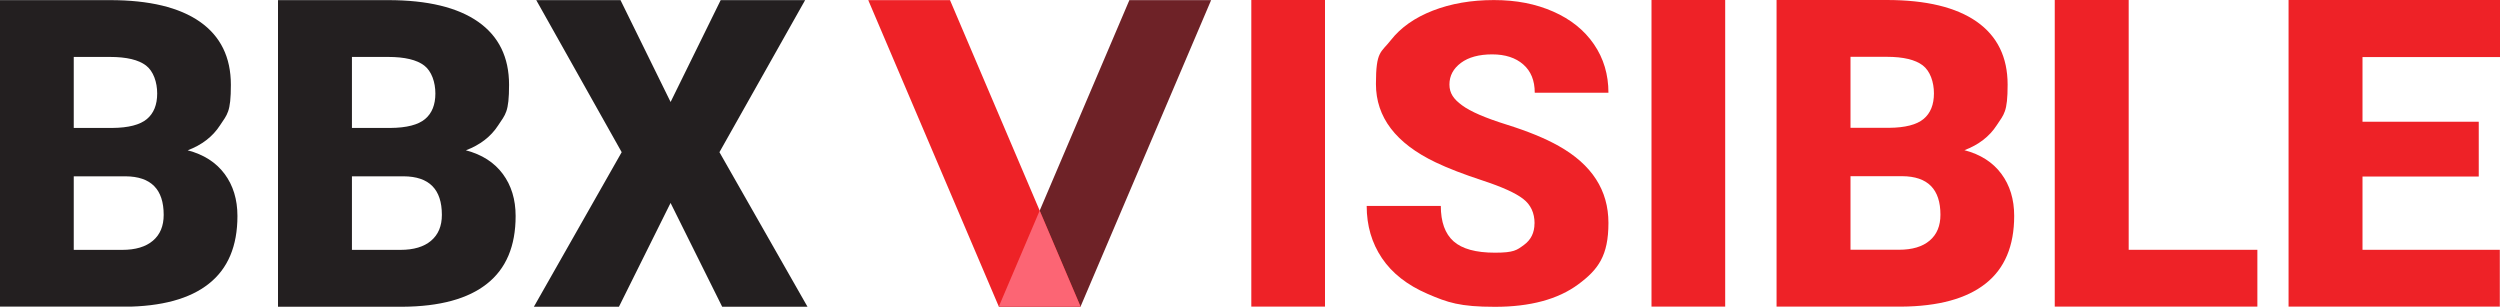
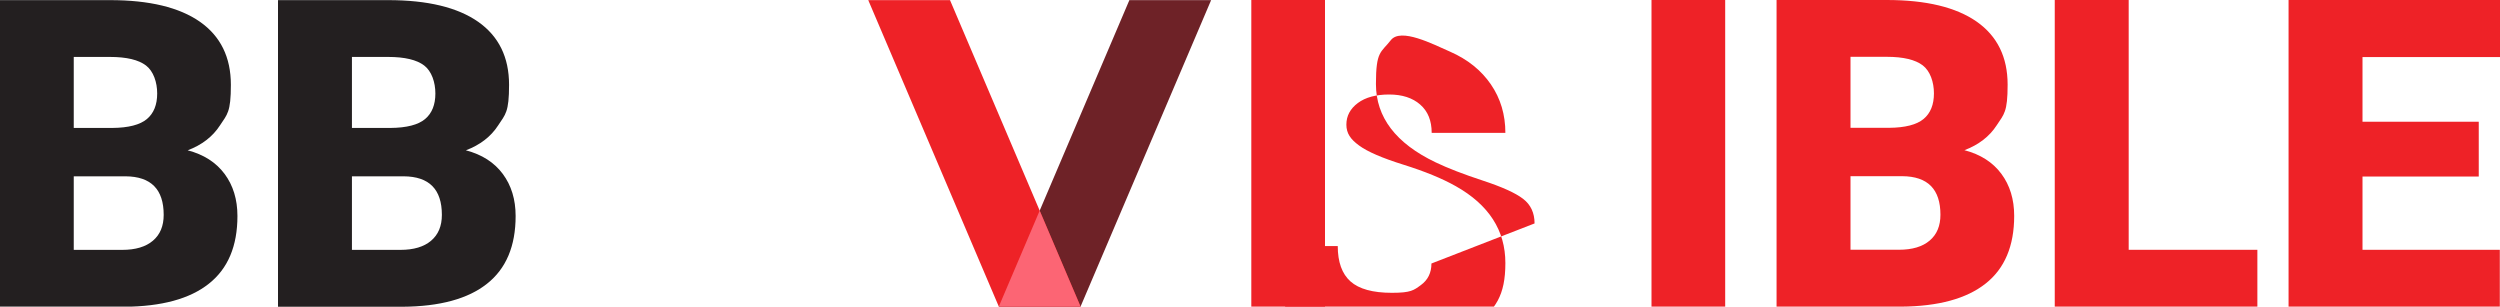
<svg xmlns="http://www.w3.org/2000/svg" version="1.1" viewBox="0 0 4000 490.6">
  <defs>
    <style>
      .cls-1 {
        fill: #1923e1;
      }

      .cls-1, .cls-2, .cls-3, .cls-4, .cls-5, .cls-6, .cls-7, .cls-8, .cls-9, .cls-10 {
        stroke-width: 0px;
      }

      .cls-2 {
        fill: #fc6574;
      }

      .cls-3 {
        fill: #00b7ff;
      }

      .cls-4 {
        fill: #6e2227;
      }

      .cls-5 {
        fill: #00287a;
      }

      .cls-5, .cls-11 {
        display: none;
      }

      .cls-6 {
        fill: #ee2227;
      }

      .cls-7 {
        fill: #000a54;
      }

      .cls-8 {
        fill: #231f20;
      }

      .cls-9 {
        fill: #212529;
      }

      .cls-10 {
        fill: #2d23e1;
      }
    </style>
  </defs>
  <g id="BBX_Visible_Blue" data-name="BBX Visible Blue" class="cls-11">
    <g>
      <g>
        <polygon class="cls-5" points="1754.3 186.1 1598.1 186.1 1553.6 81.7 1798.8 81.7 1754.3 186.1" />
-         <polygon class="cls-7" points="1598.1 490.5 1728.9 490.5 1937.8 .2 1807 .2 1598.1 490.5" />
        <polygon class="cls-1" points="1389.2 .2 1520 .2 1728.9 490.5 1598.1 490.5 1389.2 .2" />
        <polygon class="cls-3" points="1598.1 490.5 1663.5 337 1728.9 490.5 1598.1 490.5" />
      </g>
      <g>
        <path class="cls-9" d="M-.3,490.8V.2h176.2c63.1,0,111.1,11.6,144.1,34.7,32.9,23.1,49.4,56.7,49.4,100.8s-5.8,47.1-17.5,65c-11.7,18-28.9,31.2-51.6,39.8,25.6,6.7,45.3,19.3,59,37.7,13.7,18.4,20.6,40.9,20.6,67.4,0,48.1-15.2,84.2-45.7,108.3-30.4,24.2-75.5,36.5-135.3,36.9H-.3ZM118,204.7h61.7c25.8-.2,44.3-5,55.3-14.2,11-9.2,16.5-22.9,16.5-40.9s-6-35.7-17.9-44.8c-11.9-9.1-31.1-13.7-57.6-13.7h-58v113.6ZM118,282.2v117.6h77.5c21.3,0,37.7-4.9,49.2-14.7,11.5-9.8,17.2-23.5,17.2-41.3,0-40.9-20.3-61.4-61-61.7h-82.9Z" />
        <path class="cls-9" d="M444.8,490.8V.2h176.2c63.1,0,111.1,11.6,144.1,34.7,32.9,23.1,49.4,56.7,49.4,100.8s-5.8,47.1-17.5,65c-11.7,18-28.9,31.2-51.6,39.8,25.6,6.7,45.3,19.3,59,37.7,13.7,18.4,20.6,40.9,20.6,67.4,0,48.1-15.2,84.2-45.7,108.3-30.4,24.2-75.5,36.5-135.3,36.9h-199.2ZM563.1,204.7h61.7c25.8-.2,44.3-5,55.3-14.2,11-9.2,16.5-22.9,16.5-40.9s-6-35.7-17.9-44.8c-11.9-9.1-31.1-13.7-57.6-13.7h-58v113.6ZM563.1,282.2v117.6h77.5c21.3,0,37.7-4.9,49.2-14.7,11.5-9.8,17.2-23.5,17.2-41.3,0-40.9-20.3-61.4-61-61.7h-82.9Z" />
-         <path class="cls-9" d="M1072.9,163.3L1153.1.2h135.1l-137.1,243.3,140.9,247.3h-136.5l-82.6-166.1-82.6,166.1h-136.1l140.5-247.3L858,.2h134.8l80.2,163.1Z" />
      </g>
      <g>
-         <path class="cls-10" d="M2120,490.6h-117.9V0h117.9v490.6Z" />
        <path class="cls-10" d="M2455.3,357.5c0-16.8-6.1-30-18.4-39.4-12.2-9.4-33.8-19.1-64.5-29.2-30.8-10.1-55.9-19.8-75.5-29.2-63.6-30.4-95.4-72.2-95.4-125.3s7.9-49.8,23.8-70.1c15.8-20.2,38.2-36,67.2-47.3,29-11.3,61.6-16.9,97.7-16.9s66.9,6.1,94.9,18.4c28,12.3,49.7,29.7,65.2,52.3,15.5,22.6,23.2,48.5,23.2,77.6h-117.9c0-19.5-6.1-34.6-18.4-45.3-12.2-10.7-28.8-16.1-49.7-16.1s-37.8,4.5-50,13.6c-12.2,9.1-18.4,20.6-18.4,34.6s6.7,23.4,20.2,33.3c13.5,10,37.2,20.2,71.1,30.8,33.9,10.6,61.8,22,83.6,34.3,53,29.8,79.5,70.8,79.5,123.1s-16.2,74.6-48.5,98.4c-32.3,23.8-76.7,35.8-133.1,35.8s-75.8-6.9-108-20.8c-32.2-13.9-56.5-32.9-72.8-57.1-16.3-24.2-24.4-52-24.4-83.5h118.6c0,25.6,6.8,44.5,20.4,56.6,13.6,12.1,35.7,18.2,66.2,18.2s35-4.1,46.3-12.3c11.3-8.2,17-19.7,17-34.6Z" />
        <path class="cls-10" d="M2760.3,490.6h-117.9V0h117.9v490.6Z" />
        <path class="cls-10" d="M2842.5,490.6V0h176.2c63.1,0,111.1,11.6,144.1,34.7,32.9,23.1,49.4,56.7,49.4,100.8s-5.8,47.1-17.5,65c-11.7,18-28.9,31.2-51.6,39.8,25.6,6.7,45.3,19.3,59,37.7,13.7,18.4,20.6,40.9,20.6,67.4,0,48.1-15.2,84.2-45.7,108.3-30.4,24.1-75.5,36.5-135.3,36.9h-199.2ZM2960.8,204.5h61.7c25.8-.2,44.3-5,55.3-14.2,11-9.2,16.5-22.9,16.5-40.9s-6-35.7-17.9-44.8c-11.9-9.1-31.1-13.7-57.6-13.7h-58v113.6ZM2960.8,282v117.6h77.5c21.3,0,37.7-4.9,49.2-14.7,11.5-9.8,17.2-23.5,17.2-41.3,0-40.9-20.3-61.4-61-61.7h-82.9Z" />
        <path class="cls-10" d="M3405.9,399.7h205.9v91h-324.2V0h118.3v399.7Z" />
        <path class="cls-10" d="M3966,282.4h-186v117.3h219.7v91h-338V0h338.7v91.3h-220.4v103.5h186v87.6Z" />
      </g>
    </g>
  </g>
  <g id="BBX_Visible_Red" data-name="BBX Visible Red">
    <g>
-       <polygon class="cls-5" points="1754.3 186.1 1598.1 186.1 1553.6 81.7 1798.8 81.7 1754.3 186.1" />
      <polygon class="cls-4" points="1598.1 490.5 1728.9 490.5 1937.8 .2 1807 .2 1598.1 490.5" />
      <polygon class="cls-6" points="1389.2 .2 1520 .2 1728.9 490.5 1598.1 490.5 1389.2 .2" />
      <polygon class="cls-2" points="1598.1 490.5 1663.5 337 1728.9 490.5 1598.1 490.5" />
    </g>
    <path class="cls-8" d="M-.3,490.8V.2h176.2c63.1,0,111.1,11.6,144.1,34.7,32.9,23.1,49.4,56.7,49.4,100.8s-5.8,47.1-17.5,65c-11.7,18-28.9,31.2-51.6,39.8,25.6,6.7,45.3,19.3,59,37.7,13.7,18.4,20.6,40.9,20.6,67.4,0,48.1-15.2,84.2-45.7,108.3-30.4,24.2-75.5,36.5-135.3,36.9H-.3ZM118,204.7h61.7c25.8-.2,44.3-5,55.3-14.2,11-9.2,16.5-22.9,16.5-40.9s-6-35.7-17.9-44.8c-11.9-9.1-31.1-13.7-57.6-13.7h-58v113.6ZM118,282.2v117.6h77.5c21.3,0,37.7-4.9,49.2-14.7,11.5-9.8,17.2-23.5,17.2-41.3,0-40.9-20.3-61.4-61-61.7h-82.9Z" />
    <path class="cls-8" d="M444.8,490.8V.2h176.2c63.1,0,111.1,11.6,144.1,34.7,32.9,23.1,49.4,56.7,49.4,100.8s-5.8,47.1-17.5,65c-11.7,18-28.9,31.2-51.6,39.8,25.6,6.7,45.3,19.3,59,37.7,13.7,18.4,20.6,40.9,20.6,67.4,0,48.1-15.2,84.2-45.7,108.3-30.4,24.2-75.5,36.5-135.3,36.9h-199.2ZM563.1,204.7h61.7c25.8-.2,44.3-5,55.3-14.2,11-9.2,16.5-22.9,16.5-40.9s-6-35.7-17.9-44.8c-11.9-9.1-31.1-13.7-57.6-13.7h-58v113.6ZM563.1,282.2v117.6h77.5c21.3,0,37.7-4.9,49.2-14.7,11.5-9.8,17.2-23.5,17.2-41.3,0-40.9-20.3-61.4-61-61.7h-82.9Z" />
-     <path class="cls-8" d="M1072.9,163.3L1153.1.2h135.1l-137.1,243.3,140.9,247.3h-136.5l-82.6-166.1-82.6,166.1h-136.1l140.5-247.3L858,.2h134.8l80.2,163.1Z" />
    <path class="cls-6" d="M2120,490.6h-117.9V0h117.9v490.6Z" />
-     <path class="cls-6" d="M2455.3,357.5c0-16.8-6.1-30-18.4-39.4-12.2-9.4-33.8-19.1-64.5-29.2-30.8-10.1-55.9-19.8-75.5-29.2-63.6-30.4-95.4-72.2-95.4-125.3s7.9-49.8,23.8-70.1c15.8-20.2,38.2-36,67.2-47.3,29-11.3,61.6-16.9,97.7-16.9s66.9,6.1,94.9,18.4c28,12.3,49.7,29.7,65.2,52.3,15.5,22.6,23.2,48.5,23.2,77.6h-117.9c0-19.5-6.1-34.6-18.4-45.3-12.2-10.7-28.8-16.1-49.7-16.1s-37.8,4.5-50,13.6c-12.2,9.1-18.4,20.6-18.4,34.6s6.7,23.4,20.2,33.3c13.5,10,37.2,20.2,71.1,30.8,33.9,10.6,61.8,22,83.6,34.3,53,29.8,79.5,70.8,79.5,123.1s-16.2,74.6-48.5,98.4c-32.3,23.8-76.7,35.8-133.1,35.8s-75.8-6.9-108-20.8c-32.2-13.9-56.5-32.9-72.8-57.1-16.3-24.2-24.4-52-24.4-83.5h118.6c0,25.6,6.8,44.5,20.4,56.6,13.6,12.1,35.7,18.2,66.2,18.2s35-4.1,46.3-12.3c11.3-8.2,17-19.7,17-34.6Z" />
+     <path class="cls-6" d="M2455.3,357.5c0-16.8-6.1-30-18.4-39.4-12.2-9.4-33.8-19.1-64.5-29.2-30.8-10.1-55.9-19.8-75.5-29.2-63.6-30.4-95.4-72.2-95.4-125.3s7.9-49.8,23.8-70.1s66.9,6.1,94.9,18.4c28,12.3,49.7,29.7,65.2,52.3,15.5,22.6,23.2,48.5,23.2,77.6h-117.9c0-19.5-6.1-34.6-18.4-45.3-12.2-10.7-28.8-16.1-49.7-16.1s-37.8,4.5-50,13.6c-12.2,9.1-18.4,20.6-18.4,34.6s6.7,23.4,20.2,33.3c13.5,10,37.2,20.2,71.1,30.8,33.9,10.6,61.8,22,83.6,34.3,53,29.8,79.5,70.8,79.5,123.1s-16.2,74.6-48.5,98.4c-32.3,23.8-76.7,35.8-133.1,35.8s-75.8-6.9-108-20.8c-32.2-13.9-56.5-32.9-72.8-57.1-16.3-24.2-24.4-52-24.4-83.5h118.6c0,25.6,6.8,44.5,20.4,56.6,13.6,12.1,35.7,18.2,66.2,18.2s35-4.1,46.3-12.3c11.3-8.2,17-19.7,17-34.6Z" />
    <path class="cls-6" d="M2760.3,490.6h-117.9V0h117.9v490.6Z" />
    <path class="cls-6" d="M2842.5,490.6V0h176.2c63.1,0,111.1,11.6,144.1,34.7,32.9,23.1,49.4,56.7,49.4,100.8s-5.8,47.1-17.5,65c-11.7,18-28.9,31.2-51.6,39.8,25.6,6.7,45.3,19.3,59,37.7,13.7,18.4,20.6,40.9,20.6,67.4,0,48.1-15.2,84.2-45.7,108.3-30.4,24.1-75.5,36.5-135.3,36.9h-199.2ZM2960.8,204.5h61.7c25.8-.2,44.3-5,55.3-14.2,11-9.2,16.5-22.9,16.5-40.9s-6-35.7-17.9-44.8c-11.9-9.1-31.1-13.7-57.6-13.7h-58v113.6ZM2960.8,282v117.6h77.5c21.3,0,37.7-4.9,49.2-14.7,11.5-9.8,17.2-23.5,17.2-41.3,0-40.9-20.3-61.4-61-61.7h-82.9Z" />
    <path class="cls-6" d="M3405.9,399.7h205.9v91h-324.2V0h118.3v399.7Z" />
    <path class="cls-6" d="M3966,282.4h-186v117.3h219.7v91h-338V0h338.7v91.3h-220.4v103.5h186v87.6Z" />
  </g>
</svg>